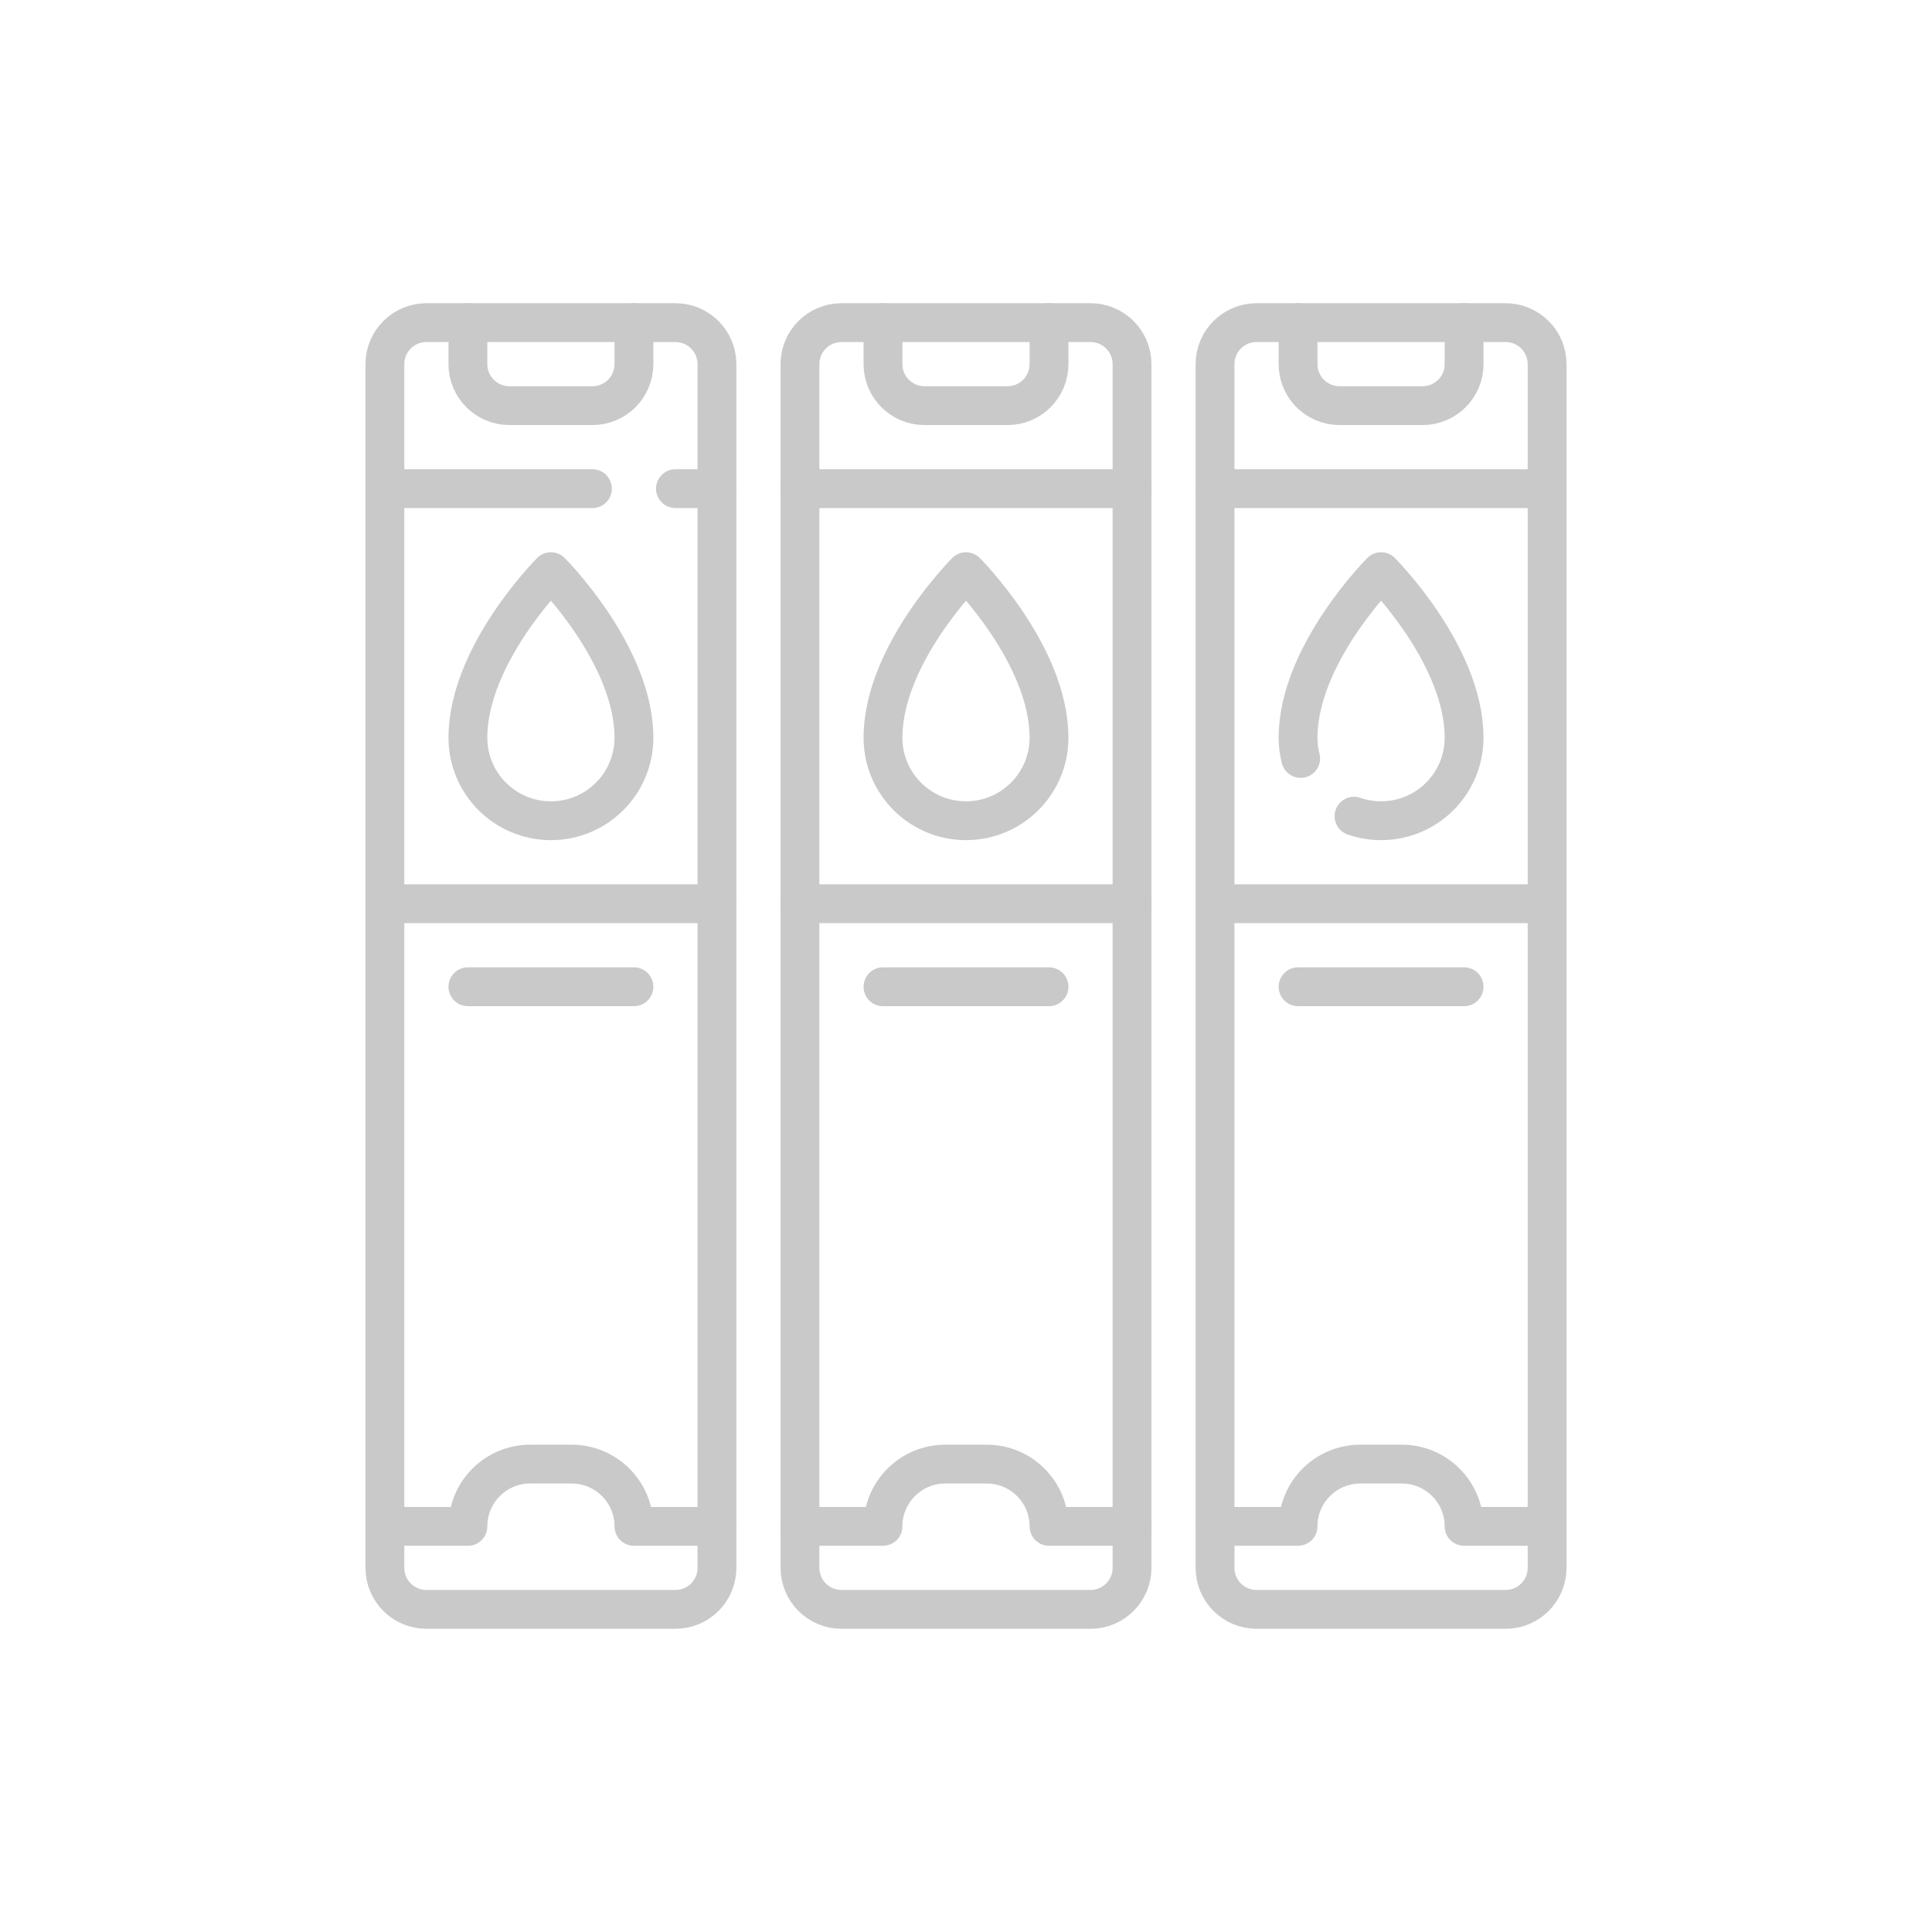
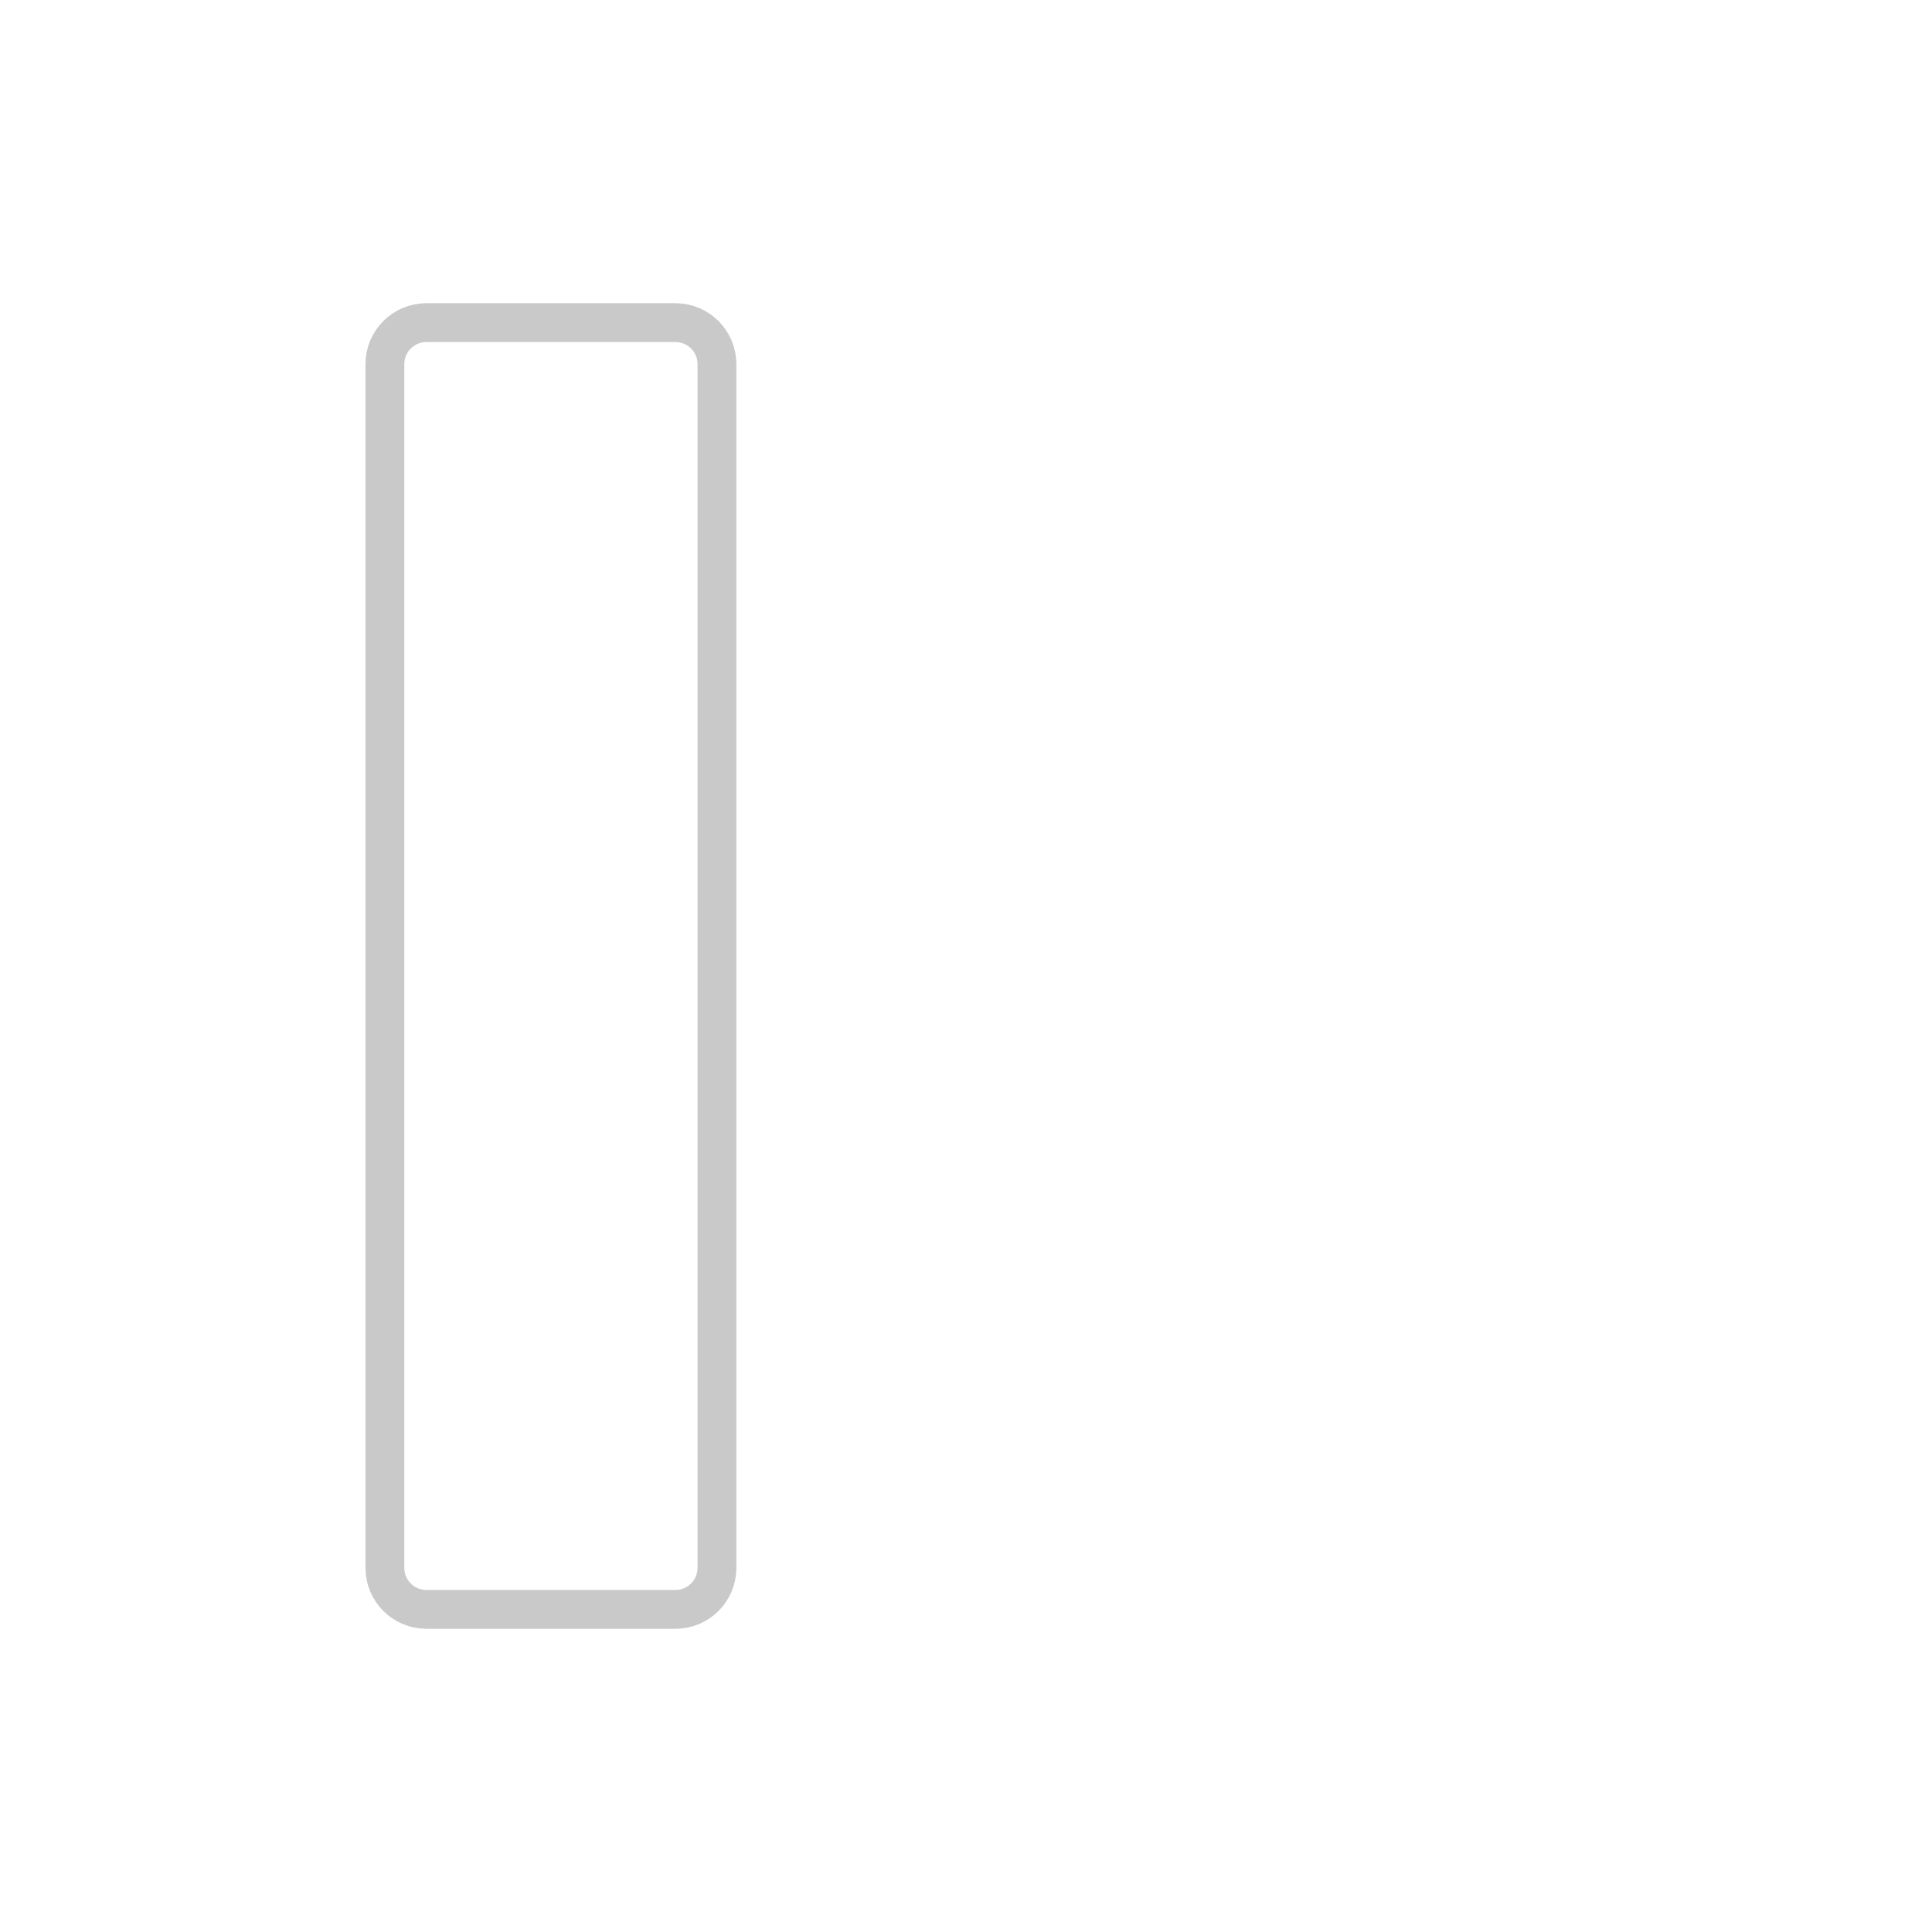
<svg xmlns="http://www.w3.org/2000/svg" id="Livello_1" data-name="Livello 1" viewBox="0 0 512 512">
  <defs>
    <style>
      .cls-1 {
        fill: none;
        stroke: #c9c9c9;
        stroke-linecap: round;
        stroke-linejoin: round;
        stroke-width: 10.29px;
      }
    </style>
  </defs>
  <path class="cls-1" d="m179,426.5h-66c-6.07,0-11-4.92-11-11V96.5c0-6.07,4.92-11,11-11h66c6.07,0,11,4.92,11,11v319c0,6.08-4.92,11-11,11h0Z" />
-   <path class="cls-1" d="m168,195.5c0,12.15-9.85,22-22,22s-22-9.85-22-22c0-22,22-44,22-44,0,0,22,22,22,44Zm0-110v11c0,6.07-4.92,11-11,11h-22c-6.07,0-11-4.92-11-11v-11m-22,319h22c0-9.11,7.39-16.5,16.5-16.5h11c9.11,0,16.5,7.39,16.5,16.5h22m-88-165h88m-11-110h11m-88,0h55m-33,132h44m121,165h-66c-6.07,0-11-4.92-11-11V96.5c0-6.07,4.92-11,11-11h66c6.07,0,11,4.92,11,11v319c0,6.08-4.92,11-11,11Z" />
-   <path class="cls-1" d="m278,195.5c0,12.15-9.85,22-22,22s-22-9.85-22-22c0-22,22-44,22-44,0,0,22,22,22,44Zm0-110v11c0,6.07-4.92,11-11,11h-22c-6.07,0-11-4.92-11-11v-11m-22,319h22c0-9.11,7.39-16.5,16.5-16.5h11c9.11,0,16.5,7.39,16.5,16.5h22m-88-165h88m-88-110h88m-66,132h44m121,165h-66c-6.07,0-11-4.92-11-11V96.5c0-6.07,4.92-11,11-11h66c6.07,0,11,4.92,11,11v319c0,6.08-4.92,11-11,11Z" />
-   <path class="cls-1" d="m344.69,201c-.46-1.8-.69-3.65-.69-5.5,0-22,22-44,22-44,0,0,22,22,22,44,0,12.15-9.85,22-22,22-2.51,0-4.92-.42-7.17-1.2m29.17-130.8v11c0,6.07-4.92,11-11,11h-22c-6.07,0-11-4.92-11-11v-11m-22,319h22c0-9.11,7.39-16.5,16.5-16.5h11c9.11,0,16.5,7.39,16.5,16.5h22m-88-165h88m-88-110h88m-66,132h44" />
</svg>